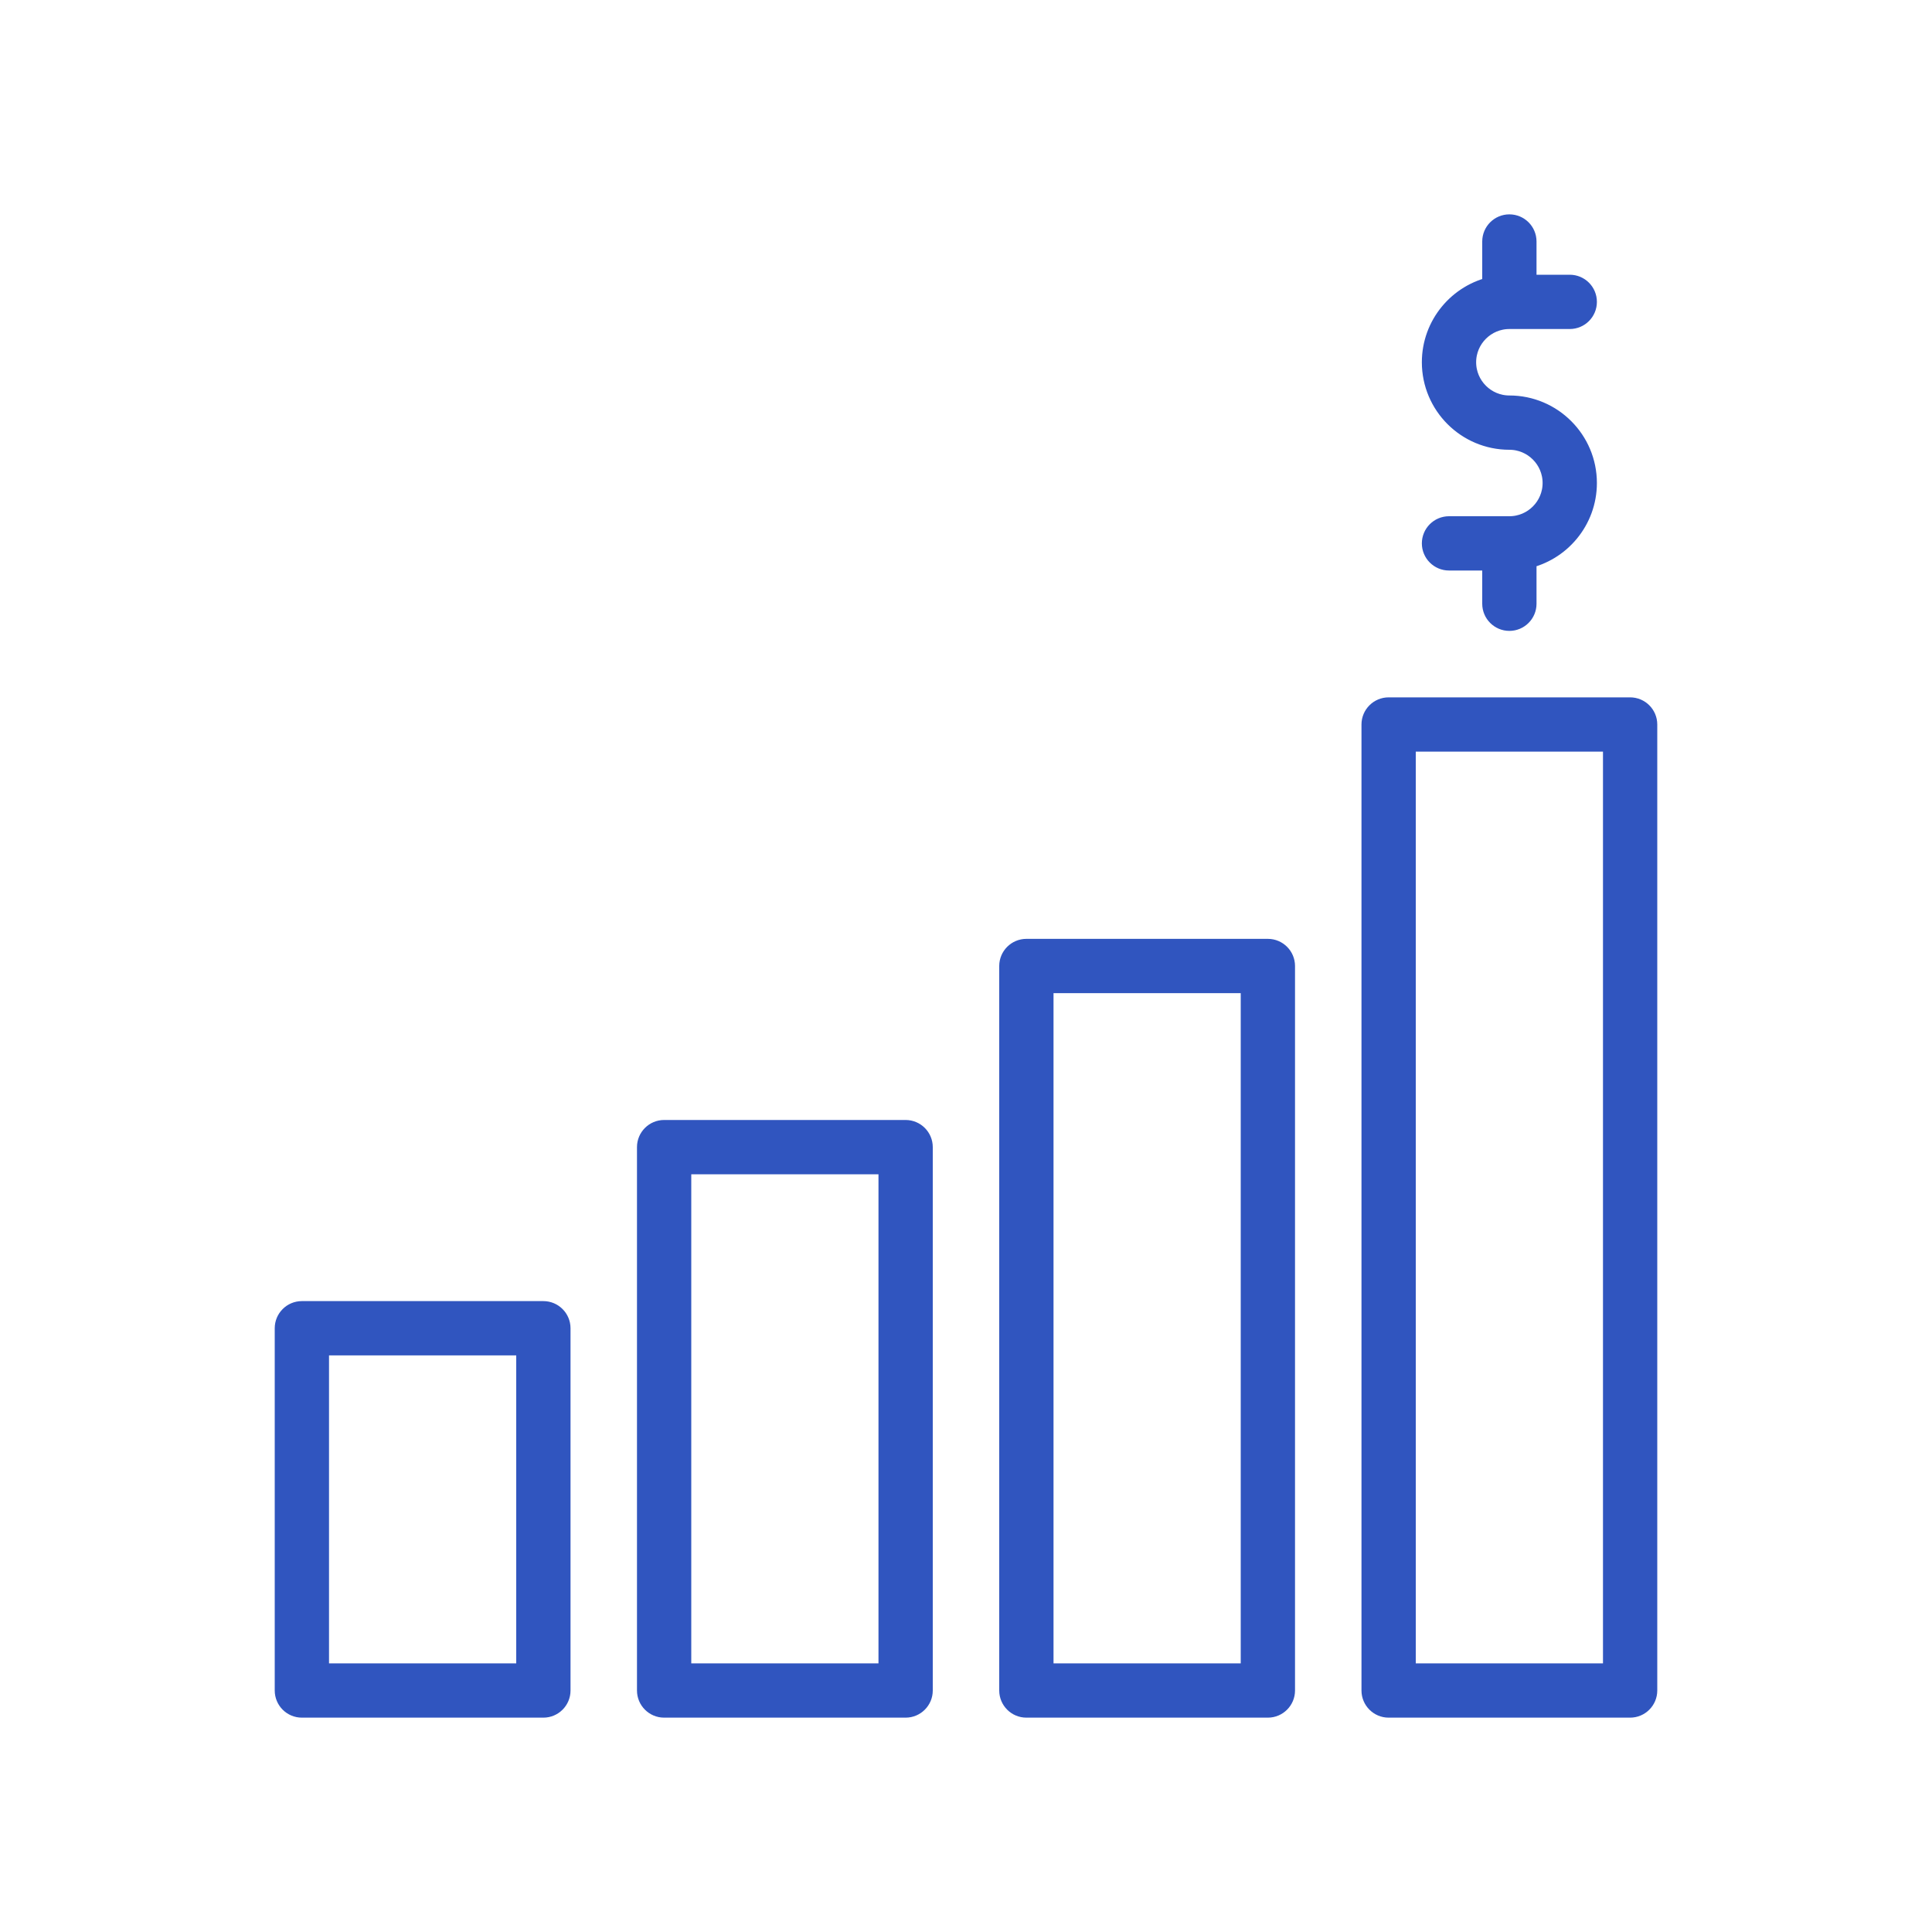
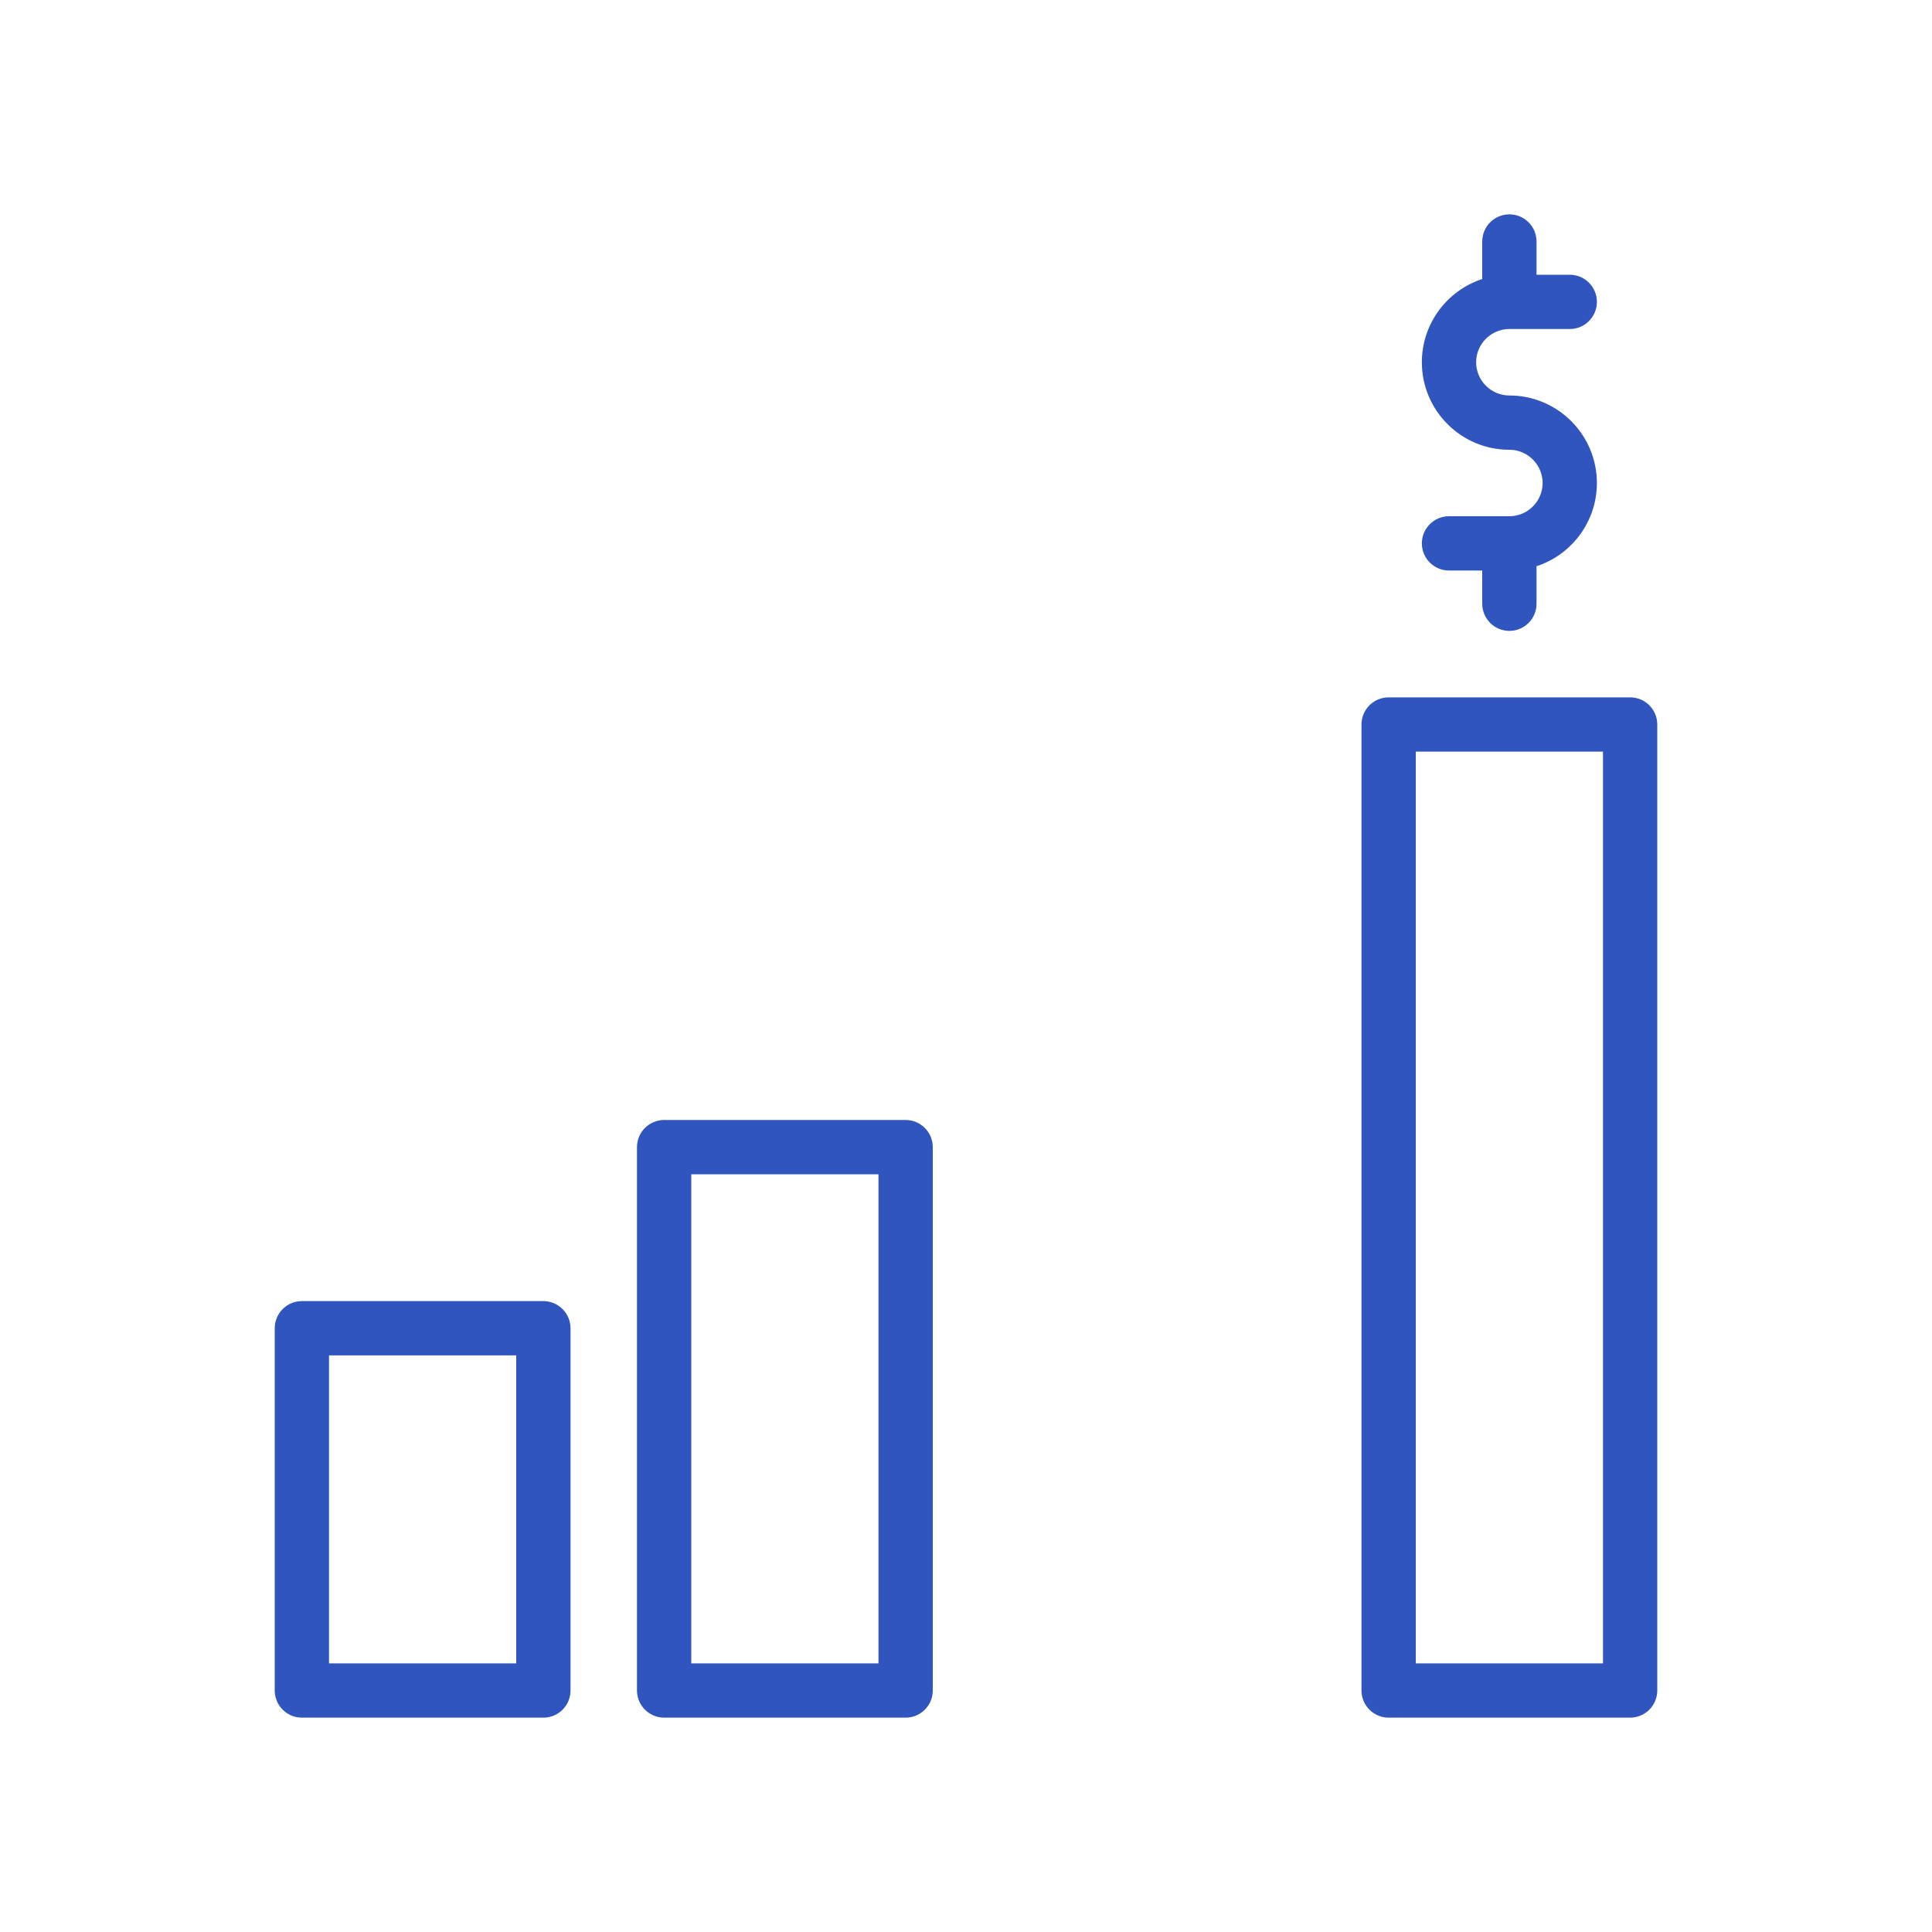
<svg xmlns="http://www.w3.org/2000/svg" width="40" height="40" viewBox="0 0 40 40" fill="none">
  <path d="M11.25 27.188H6.25C6.077 27.188 5.938 27.328 5.938 27.5V35C5.938 35.172 6.077 35.312 6.25 35.312H11.25C11.422 35.312 11.562 35.172 11.562 35V27.5C11.562 27.328 11.422 27.188 11.25 27.188ZM10.938 34.688H6.562V27.812H10.938V34.688Z" fill="#3055BF" stroke="#3055BF" stroke-width="0.5" />
  <path d="M18.75 23.438H13.75C13.578 23.438 13.438 23.578 13.438 23.75V35C13.438 35.172 13.578 35.312 13.75 35.312H18.75C18.922 35.312 19.062 35.172 19.062 35V23.75C19.062 23.578 18.922 23.438 18.75 23.438ZM18.438 34.688H14.062V24.062H18.438V34.688Z" fill="#3055BF" stroke="#3055BF" stroke-width="0.5" />
-   <path d="M26.25 19.688H21.25C21.078 19.688 20.938 19.828 20.938 20V35C20.938 35.172 21.078 35.312 21.25 35.312H26.25C26.422 35.312 26.562 35.172 26.562 35V20C26.562 19.828 26.422 19.688 26.25 19.688ZM25.938 34.688H21.562V20.312H25.938V34.688Z" fill="#3055BF" stroke="#3055BF" stroke-width="0.5" />
  <path d="M33.75 14.688H28.75C28.578 14.688 28.438 14.828 28.438 15V35C28.438 35.172 28.578 35.312 28.75 35.312H33.75C33.922 35.312 34.062 35.172 34.062 35V15C34.062 14.828 33.922 14.688 33.75 14.688ZM33.438 34.688H29.062V15.312H33.438V34.688Z" fill="#3055BF" stroke="#3055BF" stroke-width="0.5" />
  <path d="M31.25 10.938H30C29.828 10.938 29.688 11.078 29.688 11.25C29.688 11.422 29.828 11.562 30 11.562H30.938V12.5C30.938 12.672 31.078 12.812 31.25 12.812C31.422 12.812 31.562 12.672 31.562 12.5V11.531C32.275 11.386 32.812 10.754 32.812 10C32.812 9.139 32.112 8.438 31.25 8.438C30.733 8.438 30.312 8.017 30.312 7.5C30.312 6.983 30.733 6.562 31.25 6.562H32.5C32.672 6.562 32.812 6.423 32.812 6.25C32.812 6.077 32.672 5.938 32.5 5.938H31.562V5C31.562 4.827 31.422 4.688 31.25 4.688C31.078 4.688 30.938 4.827 30.938 5V5.969C30.225 6.114 29.688 6.746 29.688 7.5C29.688 8.361 30.388 9.062 31.25 9.062C31.767 9.062 32.188 9.483 32.188 10C32.188 10.517 31.767 10.938 31.25 10.938Z" fill="#3055BF" stroke="#3055BF" stroke-width="0.5" />
</svg>